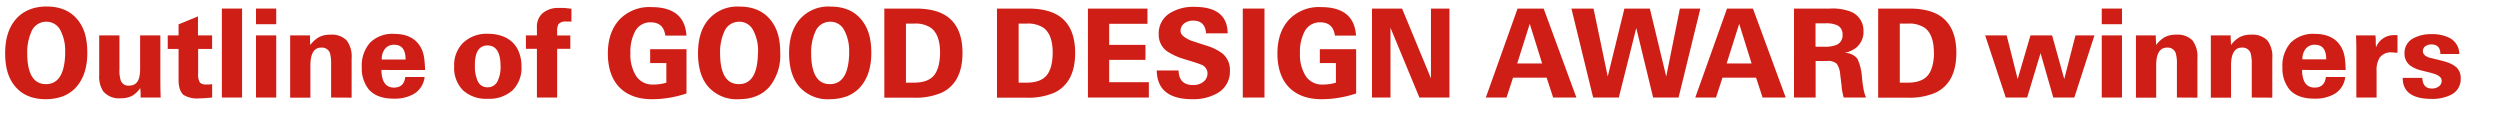
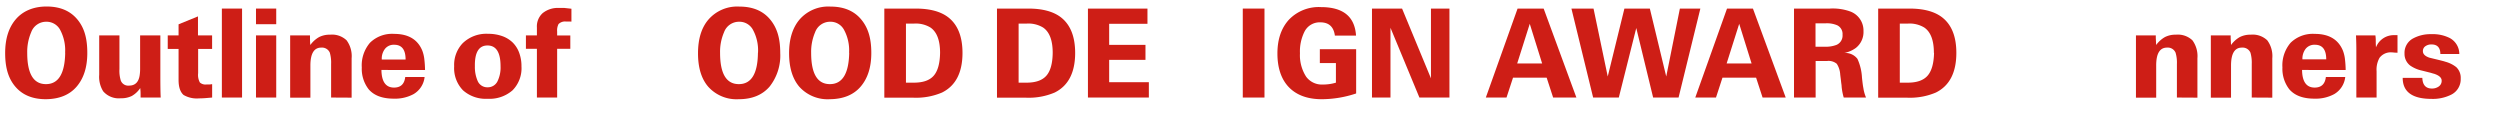
<svg xmlns="http://www.w3.org/2000/svg" viewBox="0 0 630 32">
  <defs>
    <style>.cls-1{fill:#ce1e16;}</style>
  </defs>
  <g id="レイヤー_1" data-name="レイヤー 1">
    <path class="cls-1" d="M22,13.35q0,5.34-2.68,8.47T11.56,25c-3.32,0-5.89-1.05-7.69-3.16S1.3,17,1.3,13.39,2.18,7,3.93,4.92s4.42-3.28,7.8-3.28,5.95,1.08,7.76,3.25S22,9.76,22,13.35Zm-5.59-.06A10.9,10.9,0,0,0,15.09,7.4a3.88,3.88,0,0,0-3.44-1.92A4,4,0,0,0,7.86,8.12a12.51,12.51,0,0,0-1,5.2q0,7.88,4.72,7.88T16.43,13.29Z" />
    <path class="cls-1" d="M35.43,24.58s0-.26,0-.65,0-1-.09-1.74a6.27,6.27,0,0,1-2.13,2,6,6,0,0,1-2.76.57A5.18,5.18,0,0,1,26,23,6.88,6.88,0,0,1,25,18.84V8.92h5.1v8.5a8.24,8.24,0,0,0,.35,2.91,2,2,0,0,0,2.09,1.24c1.52,0,2.4-.88,2.66-2.63a11.06,11.06,0,0,0,.11-1.74V8.92h5.1V19q0,4,.09,5.58Z" />
    <path class="cls-1" d="M49.93,12.33v6.11a4,4,0,0,0,.44,2.35,2.14,2.14,0,0,0,1.66.5h.26l.38,0a4.65,4.65,0,0,0,.79-.09v3.38l-1.76.15q-.84.06-1.53.06a6.62,6.62,0,0,1-3.91-.86C45.45,23.21,45,22,45,20.14V12.33H42.27V8.92H45V6.13l4.89-2V8.92h3.56v3.41Z" />
    <path class="cls-1" d="M55.91,24.58V2.16H61V24.58Z" />
    <path class="cls-1" d="M64.51,6.1V2.16h5.1V6.1Zm0,18.48V8.92h5.1V24.58Z" />
    <path class="cls-1" d="M83.44,24.58V16.15a9.18,9.18,0,0,0-.32-2.86A2.14,2.14,0,0,0,80.93,12c-1.8,0-2.71,1.51-2.71,4.53v8.09h-5.1V12.46c0-.21,0-.46,0-.75s0-.62,0-1,0-.7,0-1V8.92h5s0,.26,0,.65,0,1,.08,1.77a7,7,0,0,1,2.22-2,5.87,5.87,0,0,1,2.77-.6,5.3,5.3,0,0,1,4.15,1.42,6.68,6.68,0,0,1,1.27,4.53v9.92Z" />
    <path class="cls-1" d="M96.12,17.63q.06,4.44,3.18,4.44,2.51,0,2.82-2.67H107a5.68,5.68,0,0,1-2.77,4.31,9.8,9.8,0,0,1-5,1.15c-2.9,0-5-.8-6.35-2.39A8.41,8.41,0,0,1,91.17,17a8.74,8.74,0,0,1,2.08-6.24,7.93,7.93,0,0,1,6.08-2.22q5.39,0,7.11,4.28a8.86,8.86,0,0,1,.48,2,27.26,27.26,0,0,1,.19,2.82Zm3.23-6.35a2.8,2.8,0,0,0-2.31,1A4,4,0,0,0,96.21,15h6Q102.21,11.28,99.35,11.28Z" />
    <path class="cls-1" d="M131.41,16.7a7.91,7.91,0,0,1-2.25,6.06,8.8,8.8,0,0,1-6.28,2.13,8.61,8.61,0,0,1-6.2-2.13,8,8,0,0,1-2.23-6.06,7.9,7.9,0,0,1,2.13-5.79A8.56,8.56,0,0,1,123,8.52a10.42,10.42,0,0,1,3.51.56,7.29,7.29,0,0,1,2.64,1.59,7,7,0,0,1,1.66,2.56A9.6,9.6,0,0,1,131.41,16.7Zm-5.27,0q0-5.23-3.28-5.24t-3.19,5.24a8.75,8.75,0,0,0,.67,3.63A2.63,2.63,0,0,0,122.89,22a2.7,2.7,0,0,0,2.55-1.67A7.84,7.84,0,0,0,126.14,16.7Z" />
    <path class="cls-1" d="M143.28,5.42h-.73a2.29,2.29,0,0,0-1.8.65,3.49,3.49,0,0,0-.35,1.86v1h3.32V12.3H140.4V24.58h-5.1V12.3h-2.77V8.92h2.77v-2a4.5,4.5,0,0,1,1.44-3.6A6.08,6.08,0,0,1,140.83,2c.39,0,.85,0,1.37,0L144,2.2V5.45C143.74,5.43,143.52,5.42,143.28,5.42Z" />
-     <path class="cls-1" d="M522.73,24.58h-5.3l-3.21-11.19-3.38,11.19h-5.39L500.26,8.92h5.42l2.77,11,3.23-11h5.45l3.06,11,2.83-11h4.78Z" />
-     <path class="cls-1" d="M529.64,6.1V2.16h5.1V6.1Zm0,18.48V8.92h5.1V24.58Z" />
    <path class="cls-1" d="M548.58,24.58V16.15a8.81,8.81,0,0,0-.33-2.86A2.12,2.12,0,0,0,546.07,12q-2.72,0-2.71,4.53v8.09h-5.1V12.46c0-.21,0-.46,0-.75s0-.62,0-1,0-.7,0-1V8.92h5s0,.26,0,.65l.09,1.77a7,7,0,0,1,2.22-2,5.83,5.83,0,0,1,2.76-.6,5.32,5.32,0,0,1,4.16,1.42,6.74,6.74,0,0,1,1.26,4.53v9.92Z" />
    <path class="cls-1" d="M567.44,24.58V16.15a9.18,9.18,0,0,0-.32-2.86A2.14,2.14,0,0,0,564.93,12c-1.8,0-2.71,1.51-2.71,4.53v8.09h-5.09V12.46c0-.21,0-.46,0-.75s0-.62,0-1,0-.7,0-1V8.92h5s0,.26,0,.65l.09,1.77a7,7,0,0,1,2.21-2,5.87,5.87,0,0,1,2.77-.6,5.3,5.3,0,0,1,4.15,1.42,6.68,6.68,0,0,1,1.27,4.53v9.92Z" />
    <path class="cls-1" d="M580.12,17.63q.06,4.44,3.18,4.44,2.51,0,2.82-2.67H591a5.68,5.68,0,0,1-2.77,4.31,9.8,9.8,0,0,1-5,1.15c-2.9,0-5-.8-6.35-2.39A8.41,8.41,0,0,1,575.17,17a8.74,8.74,0,0,1,2.08-6.24,8,8,0,0,1,6.08-2.22q5.38,0,7.11,4.28a8.86,8.86,0,0,1,.48,2,27.26,27.26,0,0,1,.19,2.82Zm3.24-6.35a2.82,2.82,0,0,0-2.32,1,4.09,4.09,0,0,0-.83,2.68h6Q586.21,11.28,583.36,11.28Z" />
    <path class="cls-1" d="M603.35,13.25a4.82,4.82,0,0,0-.61-.05,3.51,3.51,0,0,0-3.09,1.36,6,6,0,0,0-.75,3.38v6.64h-5.1V13.11c0-1,0-2.39-.09-4.19h4.89a9.37,9.37,0,0,1,.09,1.1c0,.51,0,1.15.06,1.91a4.78,4.78,0,0,1,4.6-3.07l.44,0,.38,0v4.43Z" />
    <path class="cls-1" d="M620.1,19.83a4.34,4.34,0,0,1-2.34,4,10.34,10.34,0,0,1-5,1.09q-7.28,0-7.28-5.3h4.95c.06,1.79.87,2.69,2.42,2.69a2.87,2.87,0,0,0,1.72-.52,1.71,1.71,0,0,0,.73-1.46c0-.77-.67-1.35-2-1.77-.1,0-.4-.12-.89-.25l-2.08-.52a8.11,8.11,0,0,1-3-1.3,3.69,3.69,0,0,1-1.39-3,4.11,4.11,0,0,1,2.3-3.88,9.23,9.23,0,0,1,4.49-1,9.43,9.43,0,0,1,4.66,1,4.59,4.59,0,0,1,2.36,4h-4.78c0-1.61-.78-2.41-2.22-2.41a2.53,2.53,0,0,0-1.48.4,1.46,1.46,0,0,0-.7,1.3c0,.72.55,1.27,1.66,1.64l1.28.31,1.28.31.62.16c.25.06.54.14.87.25a7.51,7.51,0,0,1,2.71,1.36A3.72,3.72,0,0,1,620.1,19.83Z" />
-     <path class="cls-1" d="M164.37,25q-5.34,0-8.28-3c-1.94-2-2.91-4.89-2.91-8.52s1-6.44,2.91-8.53a10.41,10.41,0,0,1,8.07-3.16q8.37,0,8.83,7.19h-5.33c-.29-2.23-1.52-3.35-3.67-3.35a4.27,4.27,0,0,0-4,2.37,11.13,11.13,0,0,0-1.13,5.43,10,10,0,0,0,1.54,5.87,4.88,4.88,0,0,0,4.23,2,11,11,0,0,0,3.29-.47V15.9h-4.08V12.39H173V23.55A27.44,27.44,0,0,1,164.37,25Z" />
    <path class="cls-1" d="M196.62,13.35a12.63,12.63,0,0,1-2.68,8.47Q191.2,25,186.16,25a9.58,9.58,0,0,1-7.7-3.16q-2.57-3-2.56-8.43t2.62-8.47a9.6,9.6,0,0,1,7.81-3.28c3.36,0,5.95,1.08,7.75,3.25S196.62,9.76,196.62,13.35Zm-5.6-.06a10.82,10.82,0,0,0-1.34-5.89,3.85,3.85,0,0,0-3.44-1.92,4,4,0,0,0-3.78,2.64,12.35,12.35,0,0,0-1,5.2q0,7.88,4.73,7.88T191,13.29Z" />
    <path class="cls-1" d="M219.57,13.35q0,5.34-2.68,8.47T209.11,25a9.59,9.59,0,0,1-7.7-3.16c-1.7-2-2.56-4.84-2.56-8.43s.87-6.38,2.62-8.47a9.6,9.6,0,0,1,7.81-3.28c3.36,0,5.95,1.08,7.75,3.25S219.57,9.76,219.57,13.35Zm-5.6-.06a10.82,10.82,0,0,0-1.34-5.89,3.85,3.85,0,0,0-3.44-1.92,4,4,0,0,0-3.78,2.64,12.51,12.51,0,0,0-1,5.2q0,7.88,4.72,7.88T214,13.29Z" />
    <path class="cls-1" d="M242.55,13.32q0,7.44-5.16,10a16.63,16.63,0,0,1-7.14,1.3h-7.4V2.16h7.87q5.5,0,8.36,2.3Q242.54,7.25,242.55,13.32Zm-5.65,0q0-4.71-2.42-6.38a7.12,7.12,0,0,0-4.08-1h-2.1V20.83h2q3.47,0,5-1.76T236.9,13.32Z" />
    <path class="cls-1" d="M270.94,13.32q0,7.44-5.16,10a16.63,16.63,0,0,1-7.14,1.3h-7.4V2.16h7.87c3.67,0,6.45.77,8.36,2.3Q270.93,7.25,270.94,13.32Zm-5.66,0c0-3.14-.8-5.27-2.42-6.38a7.12,7.12,0,0,0-4.08-1h-2.09V20.83h2q3.46,0,5-1.76T265.28,13.32Z" />
    <path class="cls-1" d="M274.16,24.58V2.16h15V6h-9.65v5.3h9.15v3.78h-9.15v5.64h10v3.85Z" />
-     <path class="cls-1" d="M309.94,17.79a6.24,6.24,0,0,1-3.12,5.67A12.24,12.24,0,0,1,300.5,25q-8.89,0-9-7.25H297q.09,3.68,3.64,3.68a4.1,4.1,0,0,0,2.51-.74,2.66,2.66,0,0,0,1.14-2.26,2.39,2.39,0,0,0-1.75-2.2c-.47-.21-1.76-.63-3.88-1.27a16.45,16.45,0,0,1-4.51-2A5.08,5.08,0,0,1,292,8.61a5.93,5.93,0,0,1,2.77-5.27A11.09,11.09,0,0,1,301,1.73q8.31,0,8.37,6.67h-5.45q-.21-3.2-3.24-3.2a3.57,3.57,0,0,0-2.18.65,2.32,2.32,0,0,0-1,2c0,.84.88,1.64,2.63,2.38l1.85.61,1.85.6a13,13,0,0,1,4.17,2A5.36,5.36,0,0,1,309.94,17.79Z" />
    <path class="cls-1" d="M313.18,24.58V2.16h5.47V24.58Z" />
    <path class="cls-1" d="M333.1,25q-5.34,0-8.28-3c-1.94-2-2.91-4.89-2.91-8.52s1-6.44,2.91-8.53a10.41,10.41,0,0,1,8.07-3.16q8.37,0,8.83,7.19h-5.33c-.29-2.23-1.52-3.35-3.67-3.35a4.27,4.27,0,0,0-4,2.37,11.13,11.13,0,0,0-1.13,5.43,10,10,0,0,0,1.54,5.87,4.88,4.88,0,0,0,4.23,2,11,11,0,0,0,3.29-.47V15.9H332.6V12.39h9.15V23.55A27.44,27.44,0,0,1,333.1,25Z" />
    <path class="cls-1" d="M357.69,24.58,350.4,7V24.58h-4.66V2.16h7.58l7.28,17.58V2.16h4.66V24.58Z" />
    <path class="cls-1" d="M391.39,24.58l-1.63-5h-8.48l-1.64,5h-5.21l8-22.42H389l8.25,22.42ZM385.5,6l-3.17,10h6.29Z" />
    <path class="cls-1" d="M423,24.58h-6.41L412.34,7.06l-4.4,17.52h-6.47L396,2.16h5.57l3.58,17.12,4.2-17.12h6.41l4.13,17.12,3.44-17.12h5.16Z" />
    <path class="cls-1" d="M444.17,24.58l-1.63-5h-8.48l-1.63,5h-5.22l8-22.42h6.53L450,24.58ZM438.28,6l-3.17,10h6.29Z" />
    <path class="cls-1" d="M464.62,24.58a14.12,14.12,0,0,1-.53-2.79c0-.33-.09-.74-.14-1.23s-.13-1.06-.21-1.72a5.53,5.53,0,0,0-.87-2.76,3.22,3.22,0,0,0-2.45-.71h-2.88v9.21h-5.45V2.16h9.06a12.91,12.91,0,0,1,5.24.78,5.12,5.12,0,0,1,3.21,4.9,5.1,5.1,0,0,1-1.93,4.24,7.29,7.29,0,0,1-2.94,1.27,3.86,3.86,0,0,1,3.35,1.49,13,13,0,0,1,1.14,4.75c.14,1.28.25,2.15.35,2.6a9.58,9.58,0,0,0,.67,2.39Zm-.3-15.81A2.44,2.44,0,0,0,463,6.38a6.62,6.62,0,0,0-3-.5h-2.49v5.89h2.29a7.51,7.51,0,0,0,3-.46A2.54,2.54,0,0,0,464.32,8.77Z" />
    <path class="cls-1" d="M493,13.32q0,7.44-5.16,10a16.63,16.63,0,0,1-7.14,1.3h-7.4V2.16h7.87c3.67,0,6.45.77,8.36,2.3Q493,7.25,493,13.32Zm-5.66,0c0-3.14-.8-5.27-2.42-6.38a7.12,7.12,0,0,0-4.08-1h-2.09V20.83h2q3.46,0,5-1.76T487.38,13.32Z" />
  </g>
</svg>